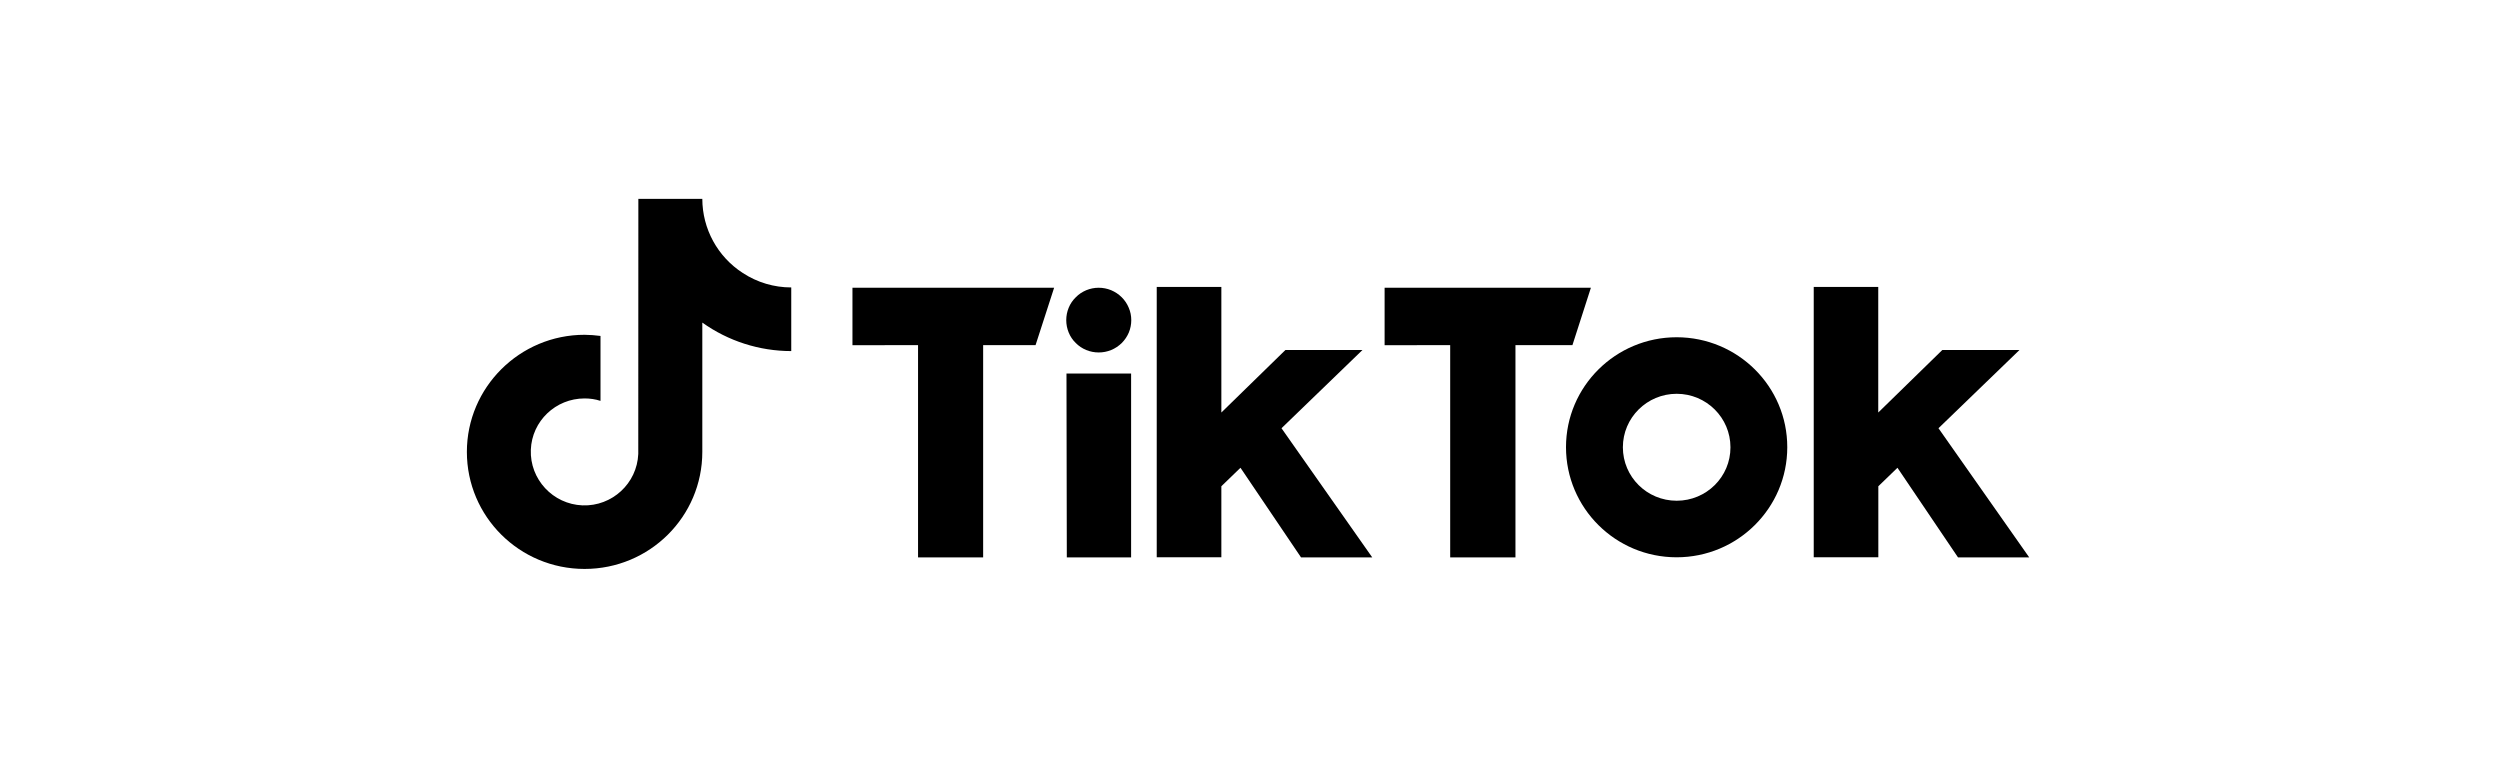
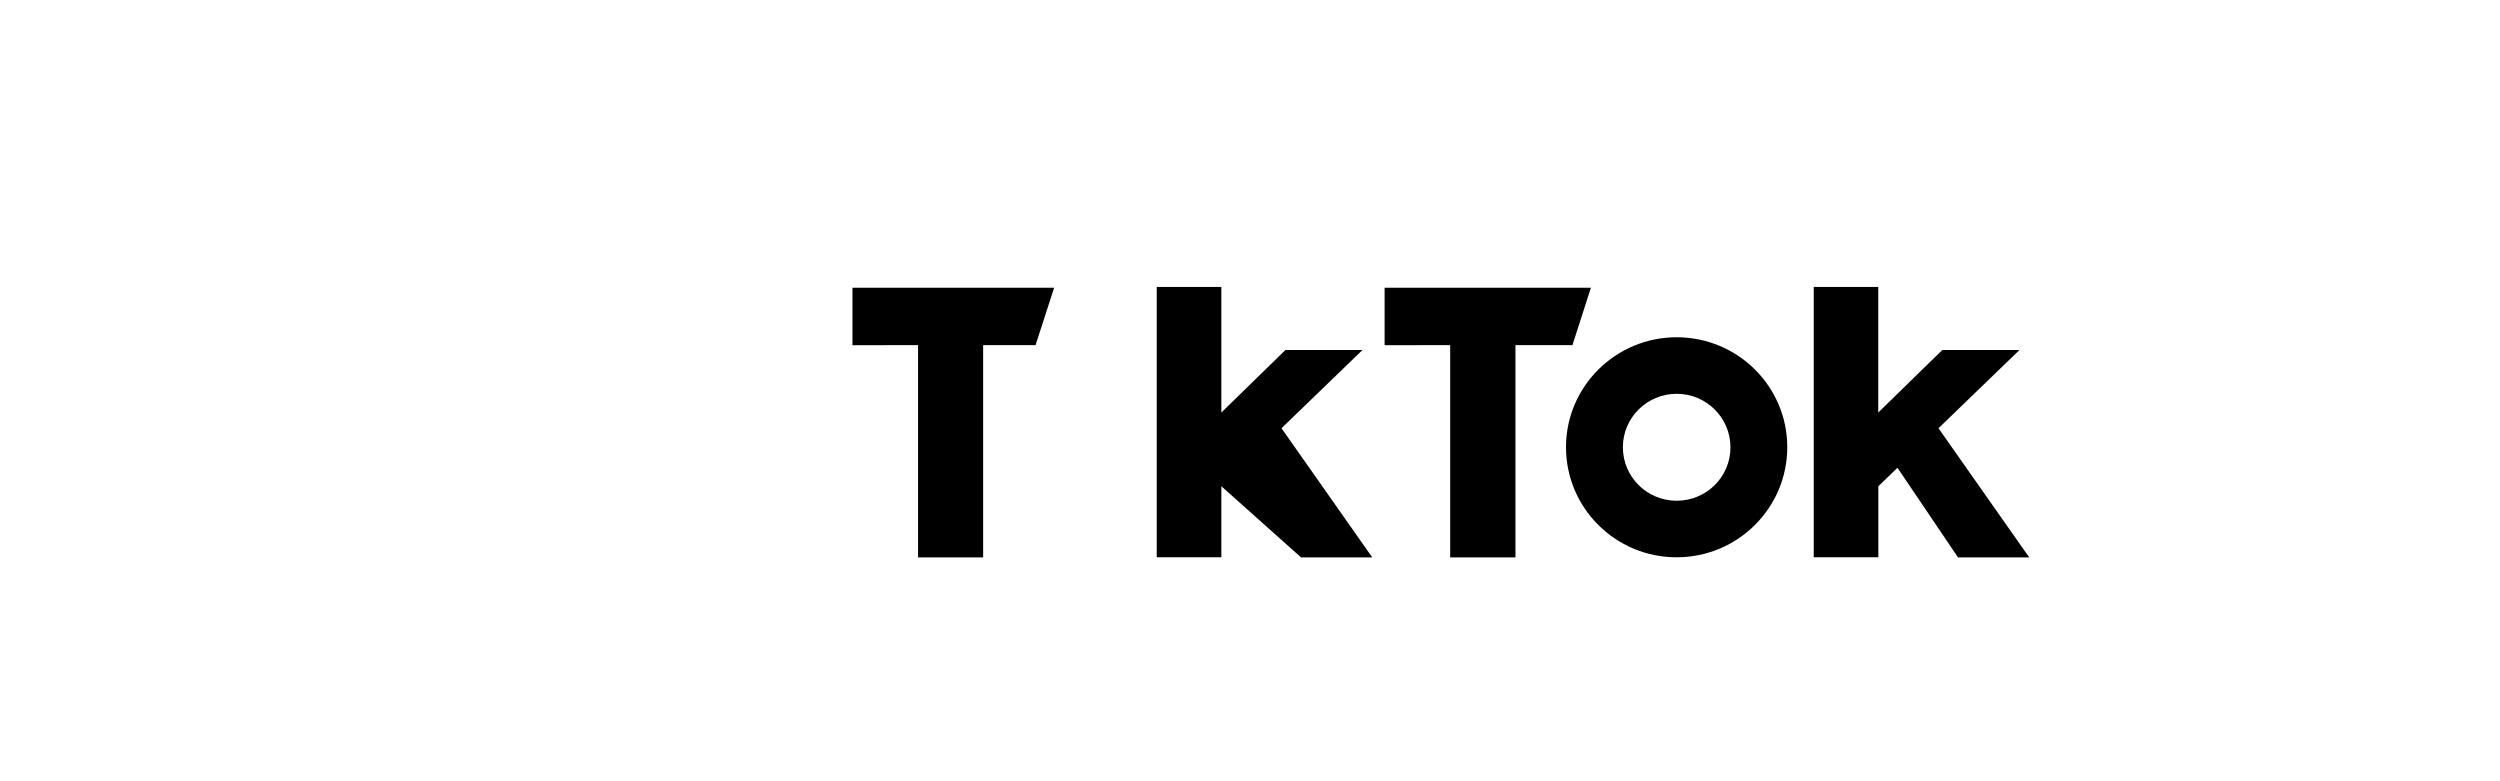
<svg xmlns="http://www.w3.org/2000/svg" width="160" zoomAndPan="magnify" viewBox="0 0 120 37.5" height="50" preserveAspectRatio="xMidYMid meet" version="1.2">
  <defs>
    <clipPath id="eb3dd01884">
-       <path d="M 22.156 9.547 L 38 9.547 L 38 27.309 L 22.156 27.309 Z M 22.156 9.547 " />
-     </clipPath>
+       </clipPath>
    <clipPath id="f6a1a5f130">
      <path d="M 87 13 L 97.648 13 L 97.648 27 L 87 27 Z M 87 13 " />
    </clipPath>
  </defs>
  <g id="618b3996a5">
    <g clip-rule="nonzero" clip-path="url(#eb3dd01884)">
-       <path style=" stroke:none;fill-rule:nonzero;fill:#000000;fill-opacity:1;" d="M 35.656 13.105 C 34.441 12.32 33.715 10.984 33.711 9.547 L 30.641 9.547 L 30.637 21.789 C 30.578 23.203 29.383 24.309 27.961 24.258 C 26.539 24.203 25.426 23.004 25.48 21.59 C 25.531 20.211 26.672 19.125 28.059 19.125 C 28.32 19.125 28.574 19.16 28.824 19.242 L 28.824 16.125 C 28.57 16.09 28.316 16.074 28.059 16.07 C 24.945 16.07 22.41 18.594 22.41 21.691 C 22.41 24.797 24.938 27.309 28.059 27.309 C 31.184 27.309 33.711 24.797 33.711 21.691 L 33.711 15.484 C 34.953 16.371 36.449 16.852 37.98 16.852 L 37.98 13.797 C 37.156 13.797 36.352 13.559 35.656 13.105 Z M 35.656 13.105 " />
-     </g>
+       </g>
    <path style=" stroke:none;fill-rule:nonzero;fill:#000000;fill-opacity:1;" d="M 40.918 13.812 L 50.598 13.812 L 49.707 16.566 L 47.191 16.566 L 47.191 26.754 L 44.066 26.754 L 44.066 16.566 L 40.918 16.57 Z M 40.918 13.812 " />
    <path style=" stroke:none;fill-rule:nonzero;fill:#000000;fill-opacity:1;" d="M 66.461 13.812 L 76.363 13.812 L 75.477 16.566 L 72.742 16.566 L 72.742 26.754 L 69.609 26.754 L 69.609 16.566 L 66.461 16.57 Z M 66.461 13.812 " />
-     <path style=" stroke:none;fill-rule:nonzero;fill:#000000;fill-opacity:1;" d="M 51.191 17.93 L 54.293 17.93 L 54.293 26.754 L 51.207 26.754 Z M 51.191 17.93 " />
-     <path style=" stroke:none;fill-rule:nonzero;fill:#000000;fill-opacity:1;" d="M 55.523 13.773 L 58.625 13.773 L 58.625 19.801 L 61.699 16.801 L 65.398 16.801 L 61.512 20.555 L 65.867 26.754 L 62.449 26.754 L 59.543 22.453 L 58.625 23.34 L 58.625 26.75 L 55.523 26.75 Z M 55.523 13.773 " />
+     <path style=" stroke:none;fill-rule:nonzero;fill:#000000;fill-opacity:1;" d="M 55.523 13.773 L 58.625 13.773 L 58.625 19.801 L 61.699 16.801 L 65.398 16.801 L 61.512 20.555 L 65.867 26.754 L 62.449 26.754 L 58.625 23.34 L 58.625 26.75 L 55.523 26.75 Z M 55.523 13.773 " />
    <g clip-rule="nonzero" clip-path="url(#f6a1a5f130)">
      <path style=" stroke:none;fill-rule:nonzero;fill:#000000;fill-opacity:1;" d="M 87.055 13.773 L 90.156 13.773 L 90.156 19.801 L 93.23 16.801 L 96.934 16.801 L 93.047 20.555 L 97.402 26.754 L 93.984 26.754 L 91.078 22.453 L 90.16 23.34 L 90.16 26.75 L 87.059 26.75 L 87.059 13.773 Z M 87.055 13.773 " />
    </g>
-     <path style=" stroke:none;fill-rule:nonzero;fill:#000000;fill-opacity:1;" d="M 54.301 15.367 C 54.301 15.57 54.262 15.77 54.184 15.961 C 54.102 16.152 53.988 16.32 53.844 16.465 C 53.695 16.609 53.527 16.723 53.336 16.801 C 53.145 16.879 52.945 16.918 52.738 16.918 C 52.531 16.918 52.332 16.879 52.141 16.801 C 51.949 16.723 51.781 16.609 51.637 16.465 C 51.488 16.32 51.375 16.152 51.297 15.961 C 51.219 15.77 51.18 15.57 51.18 15.367 C 51.18 15.16 51.219 14.961 51.297 14.773 C 51.375 14.582 51.488 14.414 51.637 14.27 C 51.781 14.121 51.949 14.012 52.141 13.93 C 52.332 13.852 52.531 13.812 52.738 13.812 C 52.945 13.812 53.145 13.852 53.336 13.93 C 53.527 14.012 53.695 14.121 53.844 14.27 C 53.988 14.414 54.102 14.582 54.18 14.773 C 54.262 14.961 54.301 15.16 54.301 15.367 Z M 54.301 15.367 " />
    <path style=" stroke:none;fill-rule:nonzero;fill:#000000;fill-opacity:1;" d="M 80.48 16.188 C 77.551 16.188 75.168 18.551 75.168 21.465 C 75.168 24.383 77.543 26.75 80.477 26.75 C 83.406 26.75 85.789 24.387 85.789 21.469 C 85.793 18.555 83.418 16.191 80.48 16.188 Z M 80.48 24.035 C 79.055 24.035 77.898 22.891 77.898 21.469 C 77.898 20.051 79.055 18.902 80.48 18.902 C 81.906 18.902 83.062 20.051 83.062 21.469 C 83.066 22.891 81.906 24.035 80.48 24.035 Z M 80.48 24.035 " />
  </g>
</svg>